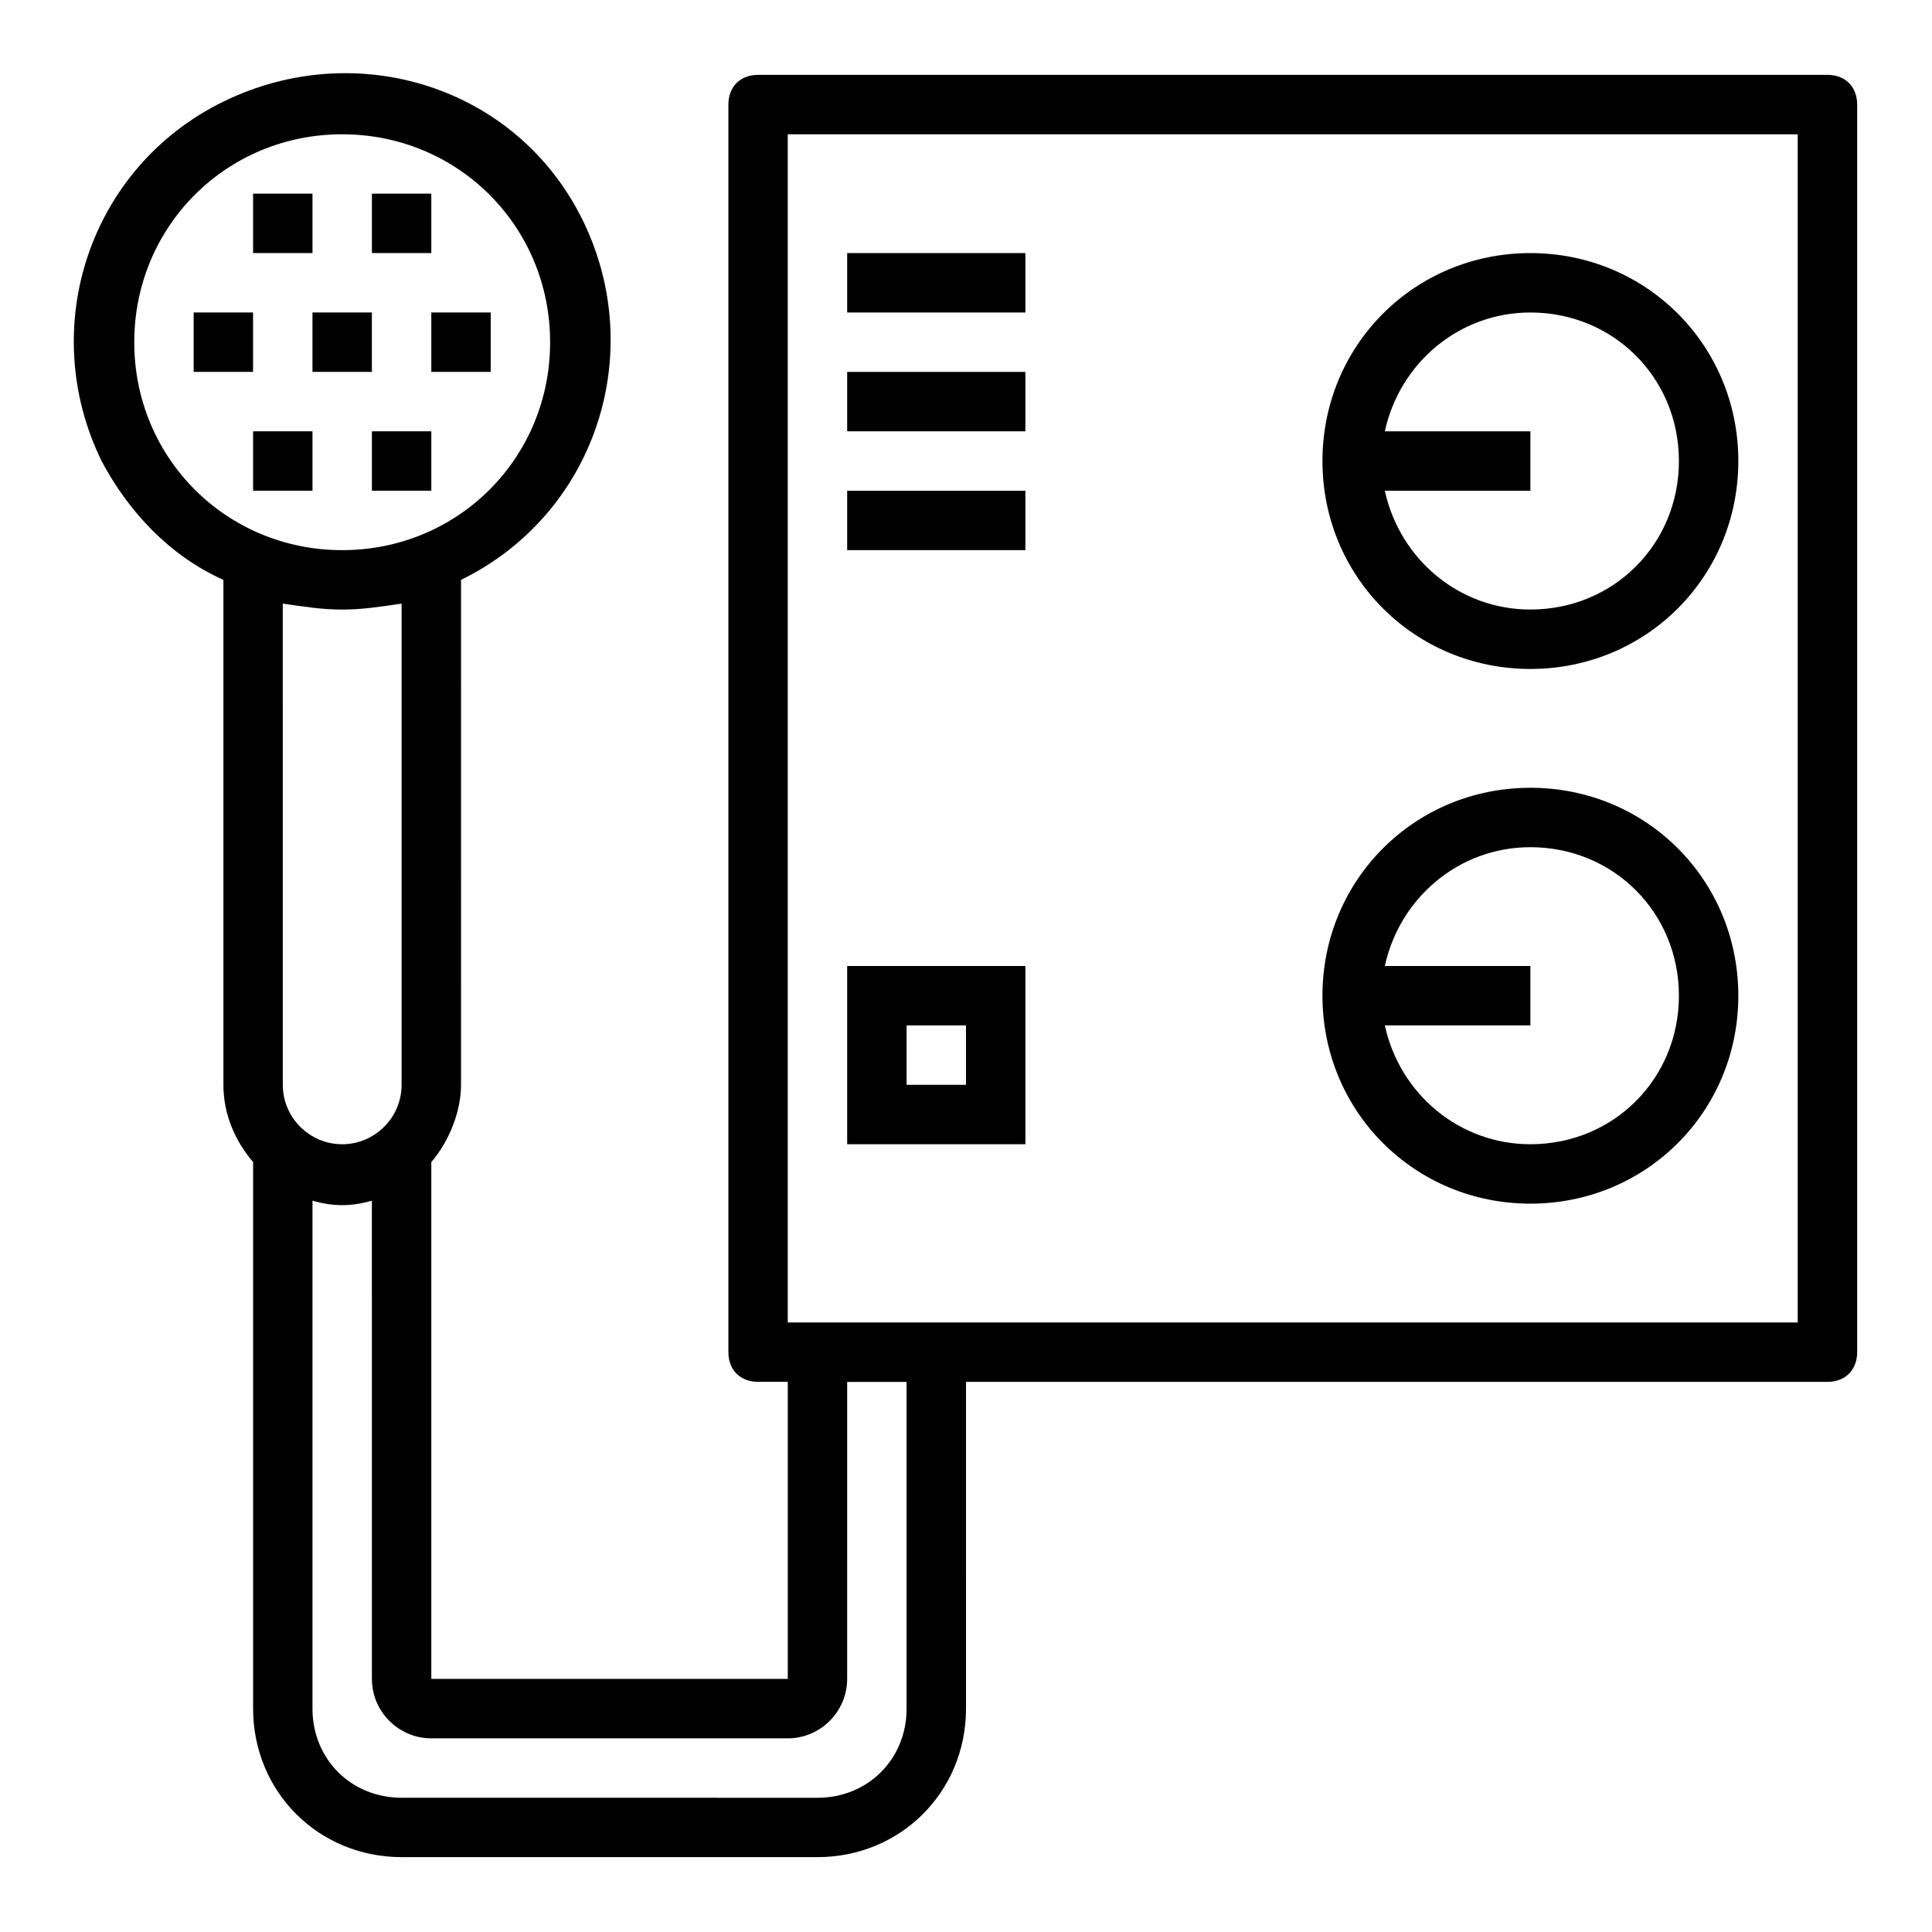
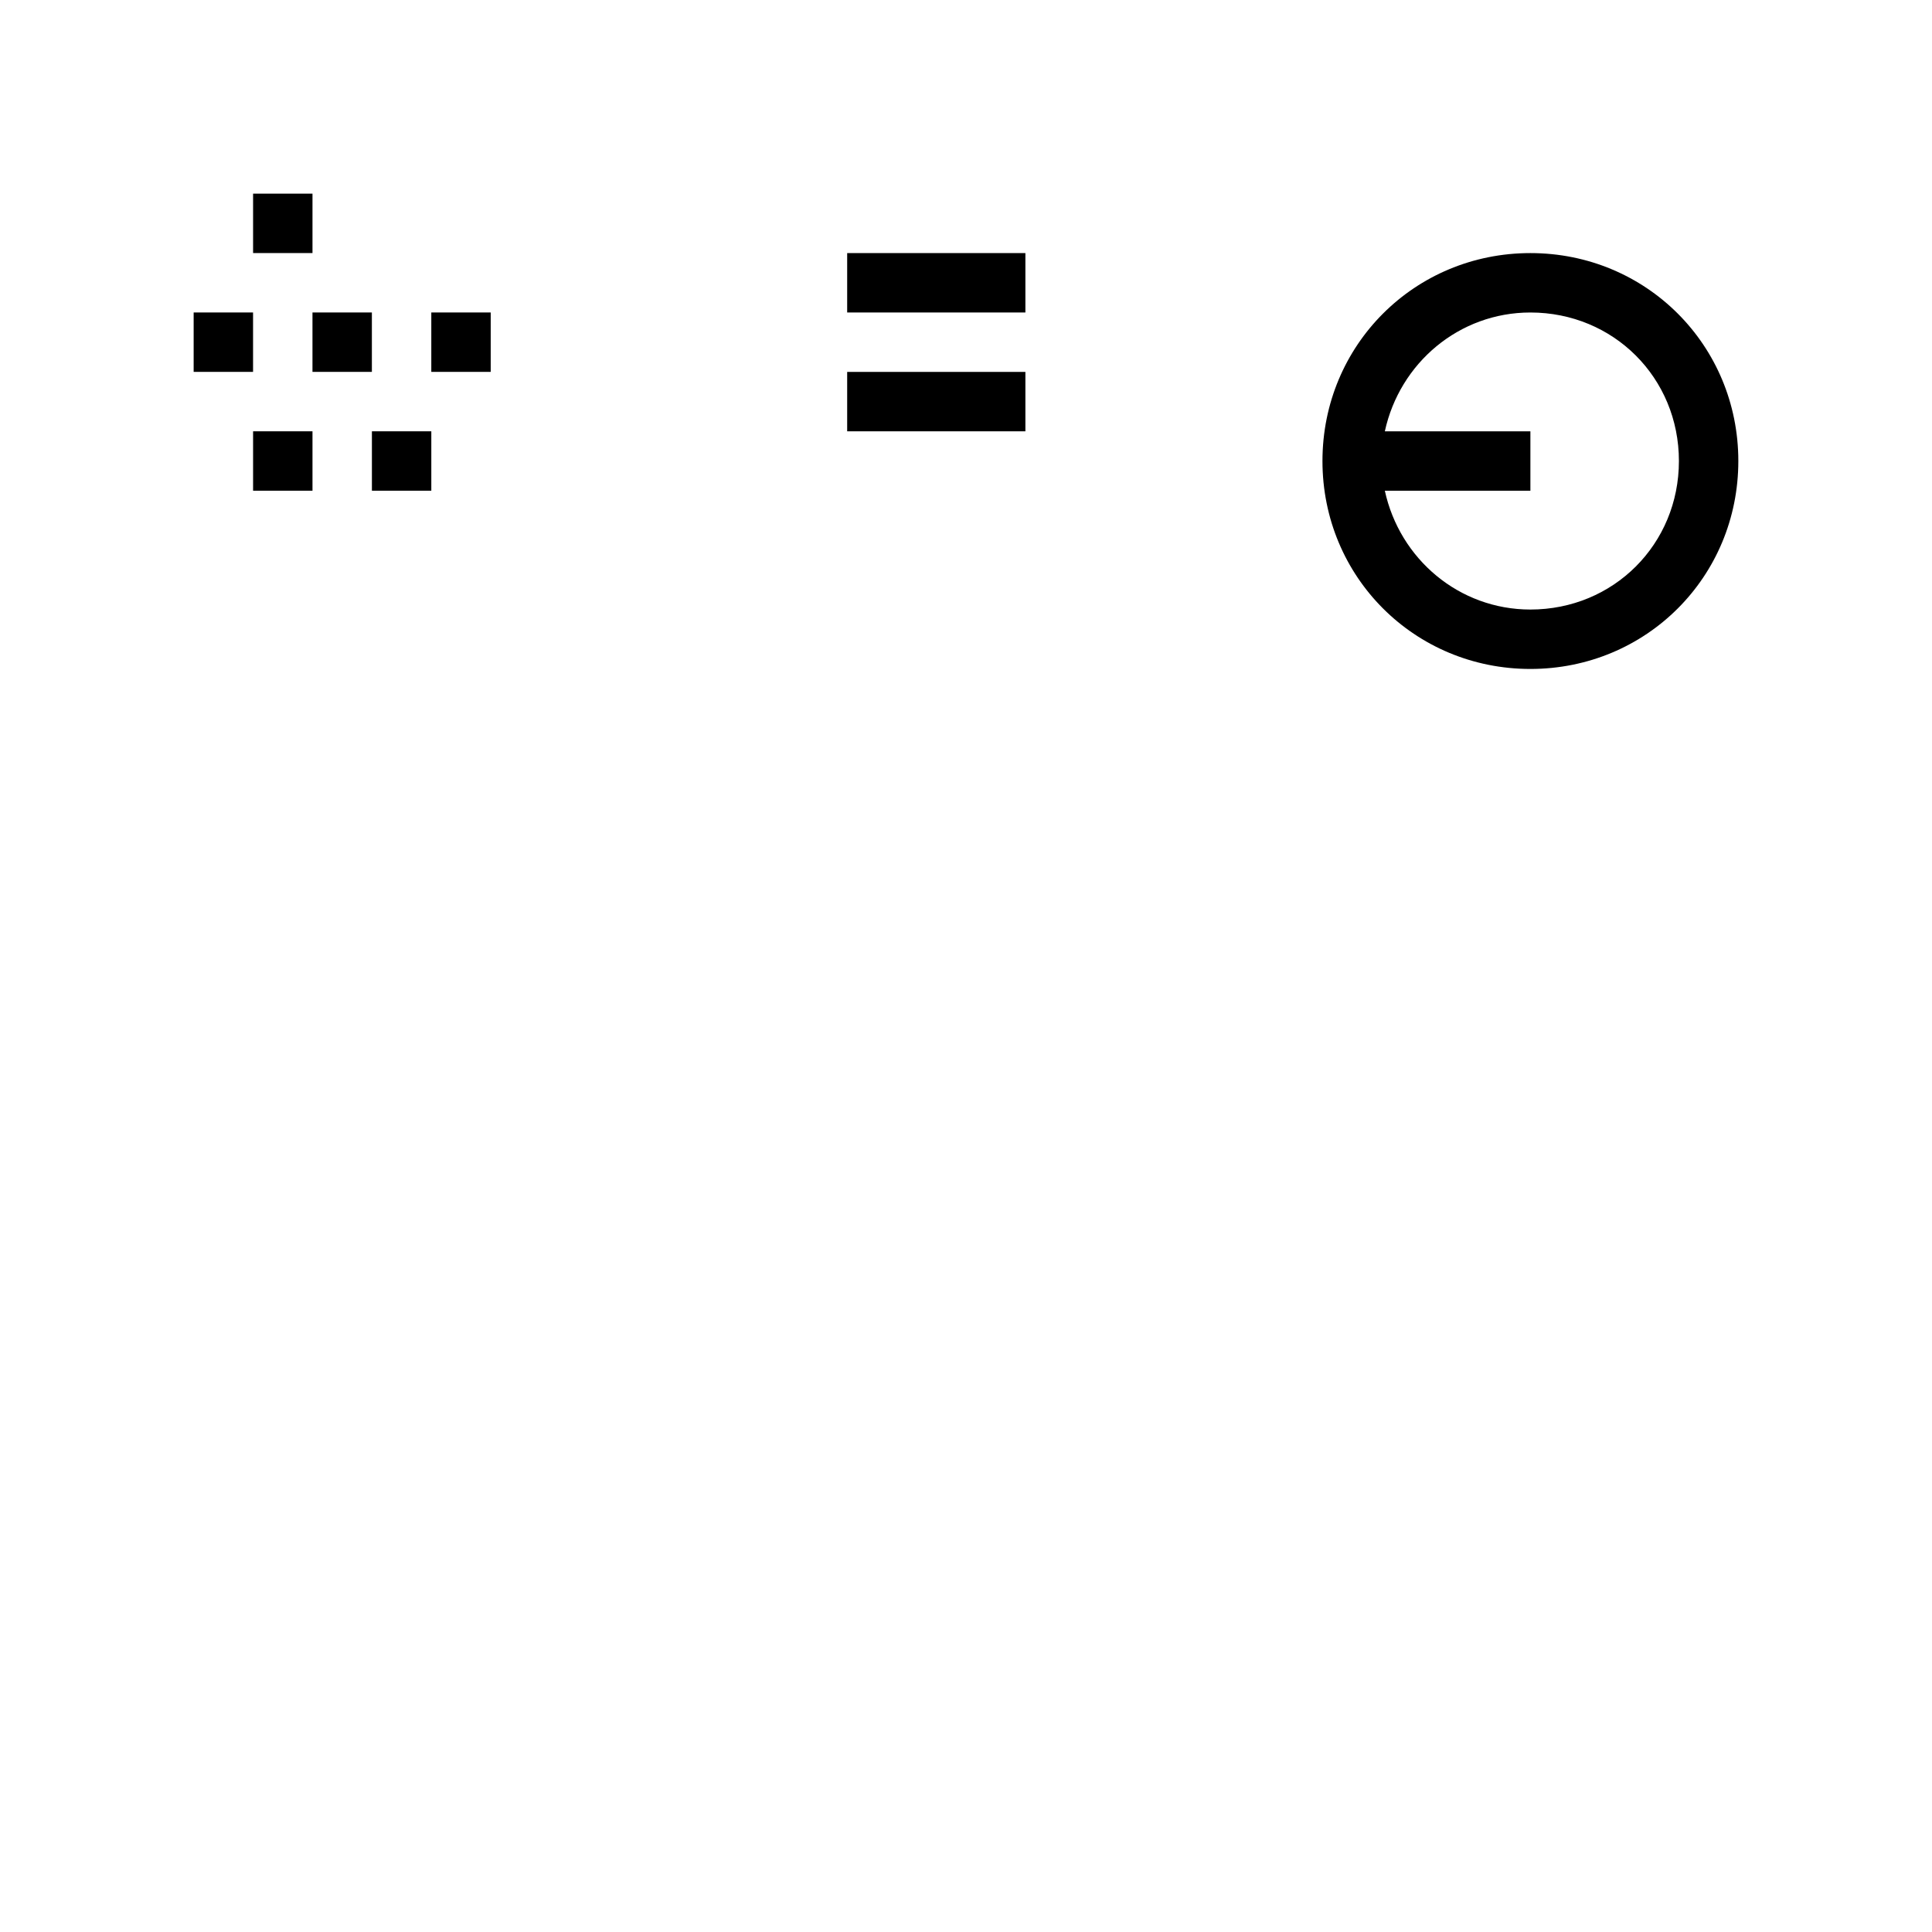
<svg xmlns="http://www.w3.org/2000/svg" fill="#000000" width="800px" height="800px" version="1.1" viewBox="144 144 512 512">
  <g>
-     <path d="m628.29 163.84h-283.39c-4.723 0-7.871 3.148-7.871 7.871v330.62c0 4.723 3.148 7.871 7.871 7.871h7.871v78.719l-94.465 0.004v-136.97c4.723-5.512 7.871-13.383 7.871-20.469l0.004-133.82c35.426-17.32 49.594-59.828 32.273-95.25-17.316-35.426-59.828-48.809-95.25-31.492-35.426 17.32-49.594 59.828-32.277 95.254 7.086 13.379 18.105 25.188 32.277 31.488v133.82c0 7.871 3.148 14.957 7.871 20.469v144.84c0 22.043 17.32 39.359 39.359 39.359h110.21c22.043 0 39.359-17.32 39.359-39.359l0.004-86.594h228.29c4.723 0 7.871-3.148 7.871-7.871v-330.62c0-4.723-3.148-7.875-7.871-7.875zm-448.71 70.852c0-30.699 24.402-55.105 55.105-55.105 30.699 0 55.105 24.402 55.105 55.105 0 30.699-24.402 55.105-55.105 55.105-30.703-0.004-55.105-24.406-55.105-55.105zm55.105 70.848c5.512 0 10.234-0.789 15.742-1.574v127.53c0 8.66-7.086 15.742-15.742 15.742-8.66 0-15.742-7.086-15.742-15.742l-0.004-127.53c5.512 0.785 10.234 1.574 15.746 1.574zm149.57 291.27c0 13.383-10.234 23.617-23.617 23.617l-110.21-0.004c-13.383 0-23.617-10.234-23.617-23.617v-134.61c5.512 1.574 10.234 1.574 15.742 0l0.004 126.74c0 8.66 7.086 15.742 15.742 15.742h94.465c8.66 0 15.742-7.086 15.742-15.742l0.004-78.719h15.742zm236.16-102.34h-267.65v-314.88h267.65z" />
    <path d="m211.07 195.32h15.742v15.742h-15.742z" />
-     <path d="m242.56 195.32h15.742v15.742h-15.742z" />
    <path d="m195.32 226.81h15.742v15.742h-15.742z" />
    <path d="m226.81 226.81h15.742v15.742h-15.742z" />
    <path d="m258.3 226.81h15.742v15.742h-15.742z" />
    <path d="m211.07 258.3h15.742v15.742h-15.742z" />
    <path d="m242.56 258.3h15.742v15.742h-15.742z" />
    <path d="m549.57 321.28c30.699 0 55.105-24.402 55.105-55.105 0-30.699-24.402-55.105-55.105-55.105-30.699 0-55.105 24.402-55.105 55.105s24.406 55.105 55.105 55.105zm0-94.465c22.043 0 39.359 17.32 39.359 39.359 0 22.043-17.32 39.359-39.359 39.359-18.895 0-34.637-13.383-38.574-31.488l38.574 0.004v-15.742h-38.574c3.938-18.109 19.684-31.492 38.574-31.492z" />
-     <path d="m549.57 462.98c30.699 0 55.105-24.402 55.105-55.105 0-30.699-24.402-55.105-55.105-55.105-30.699 0-55.105 24.402-55.105 55.105 0 30.699 24.406 55.105 55.105 55.105zm0-94.465c22.043 0 39.359 17.32 39.359 39.359 0 22.043-17.32 39.359-39.359 39.359-18.895 0-34.637-13.383-38.574-31.488h38.574v-15.742h-38.574c3.938-18.105 19.684-31.488 38.574-31.488z" />
-     <path d="m415.74 400h-47.23v47.23h47.23zm-15.742 31.488h-15.742v-15.742h15.742z" />
    <path d="m368.51 211.07h47.23v15.742h-47.23z" />
    <path d="m368.51 242.56h47.23v15.742h-47.23z" />
-     <path d="m368.51 274.05h47.23v15.742h-47.23z" />
  </g>
</svg>